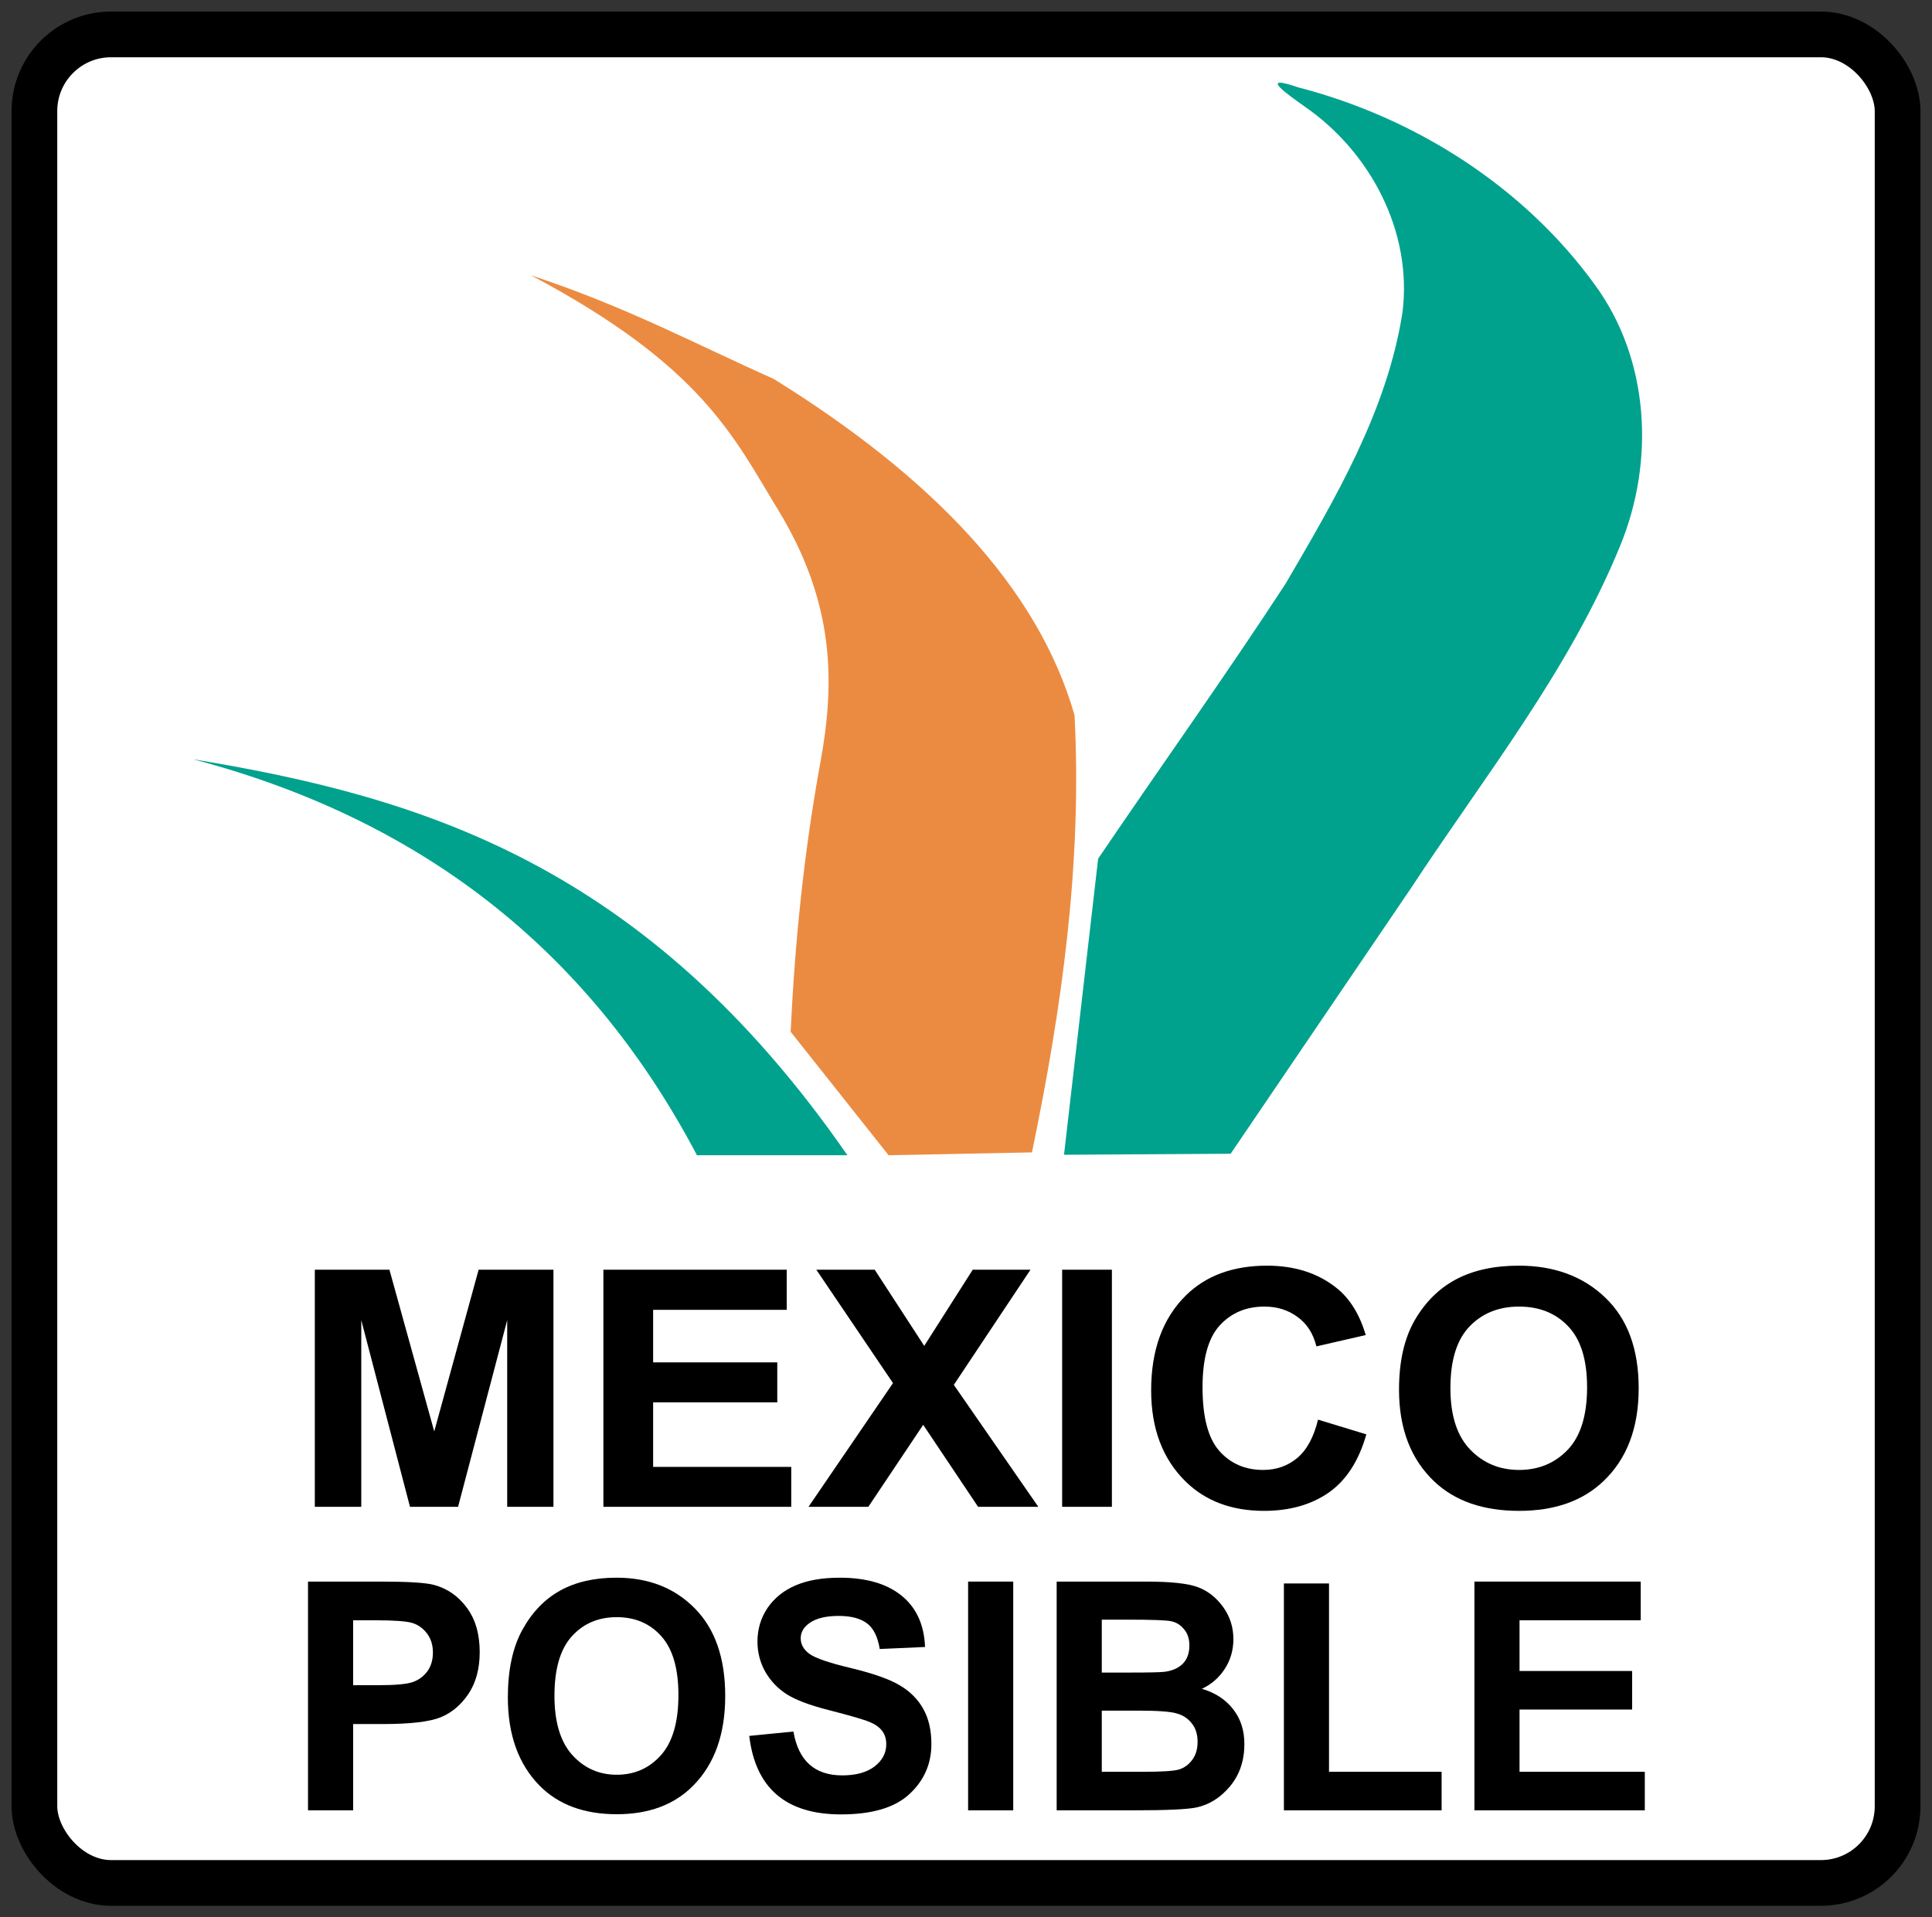
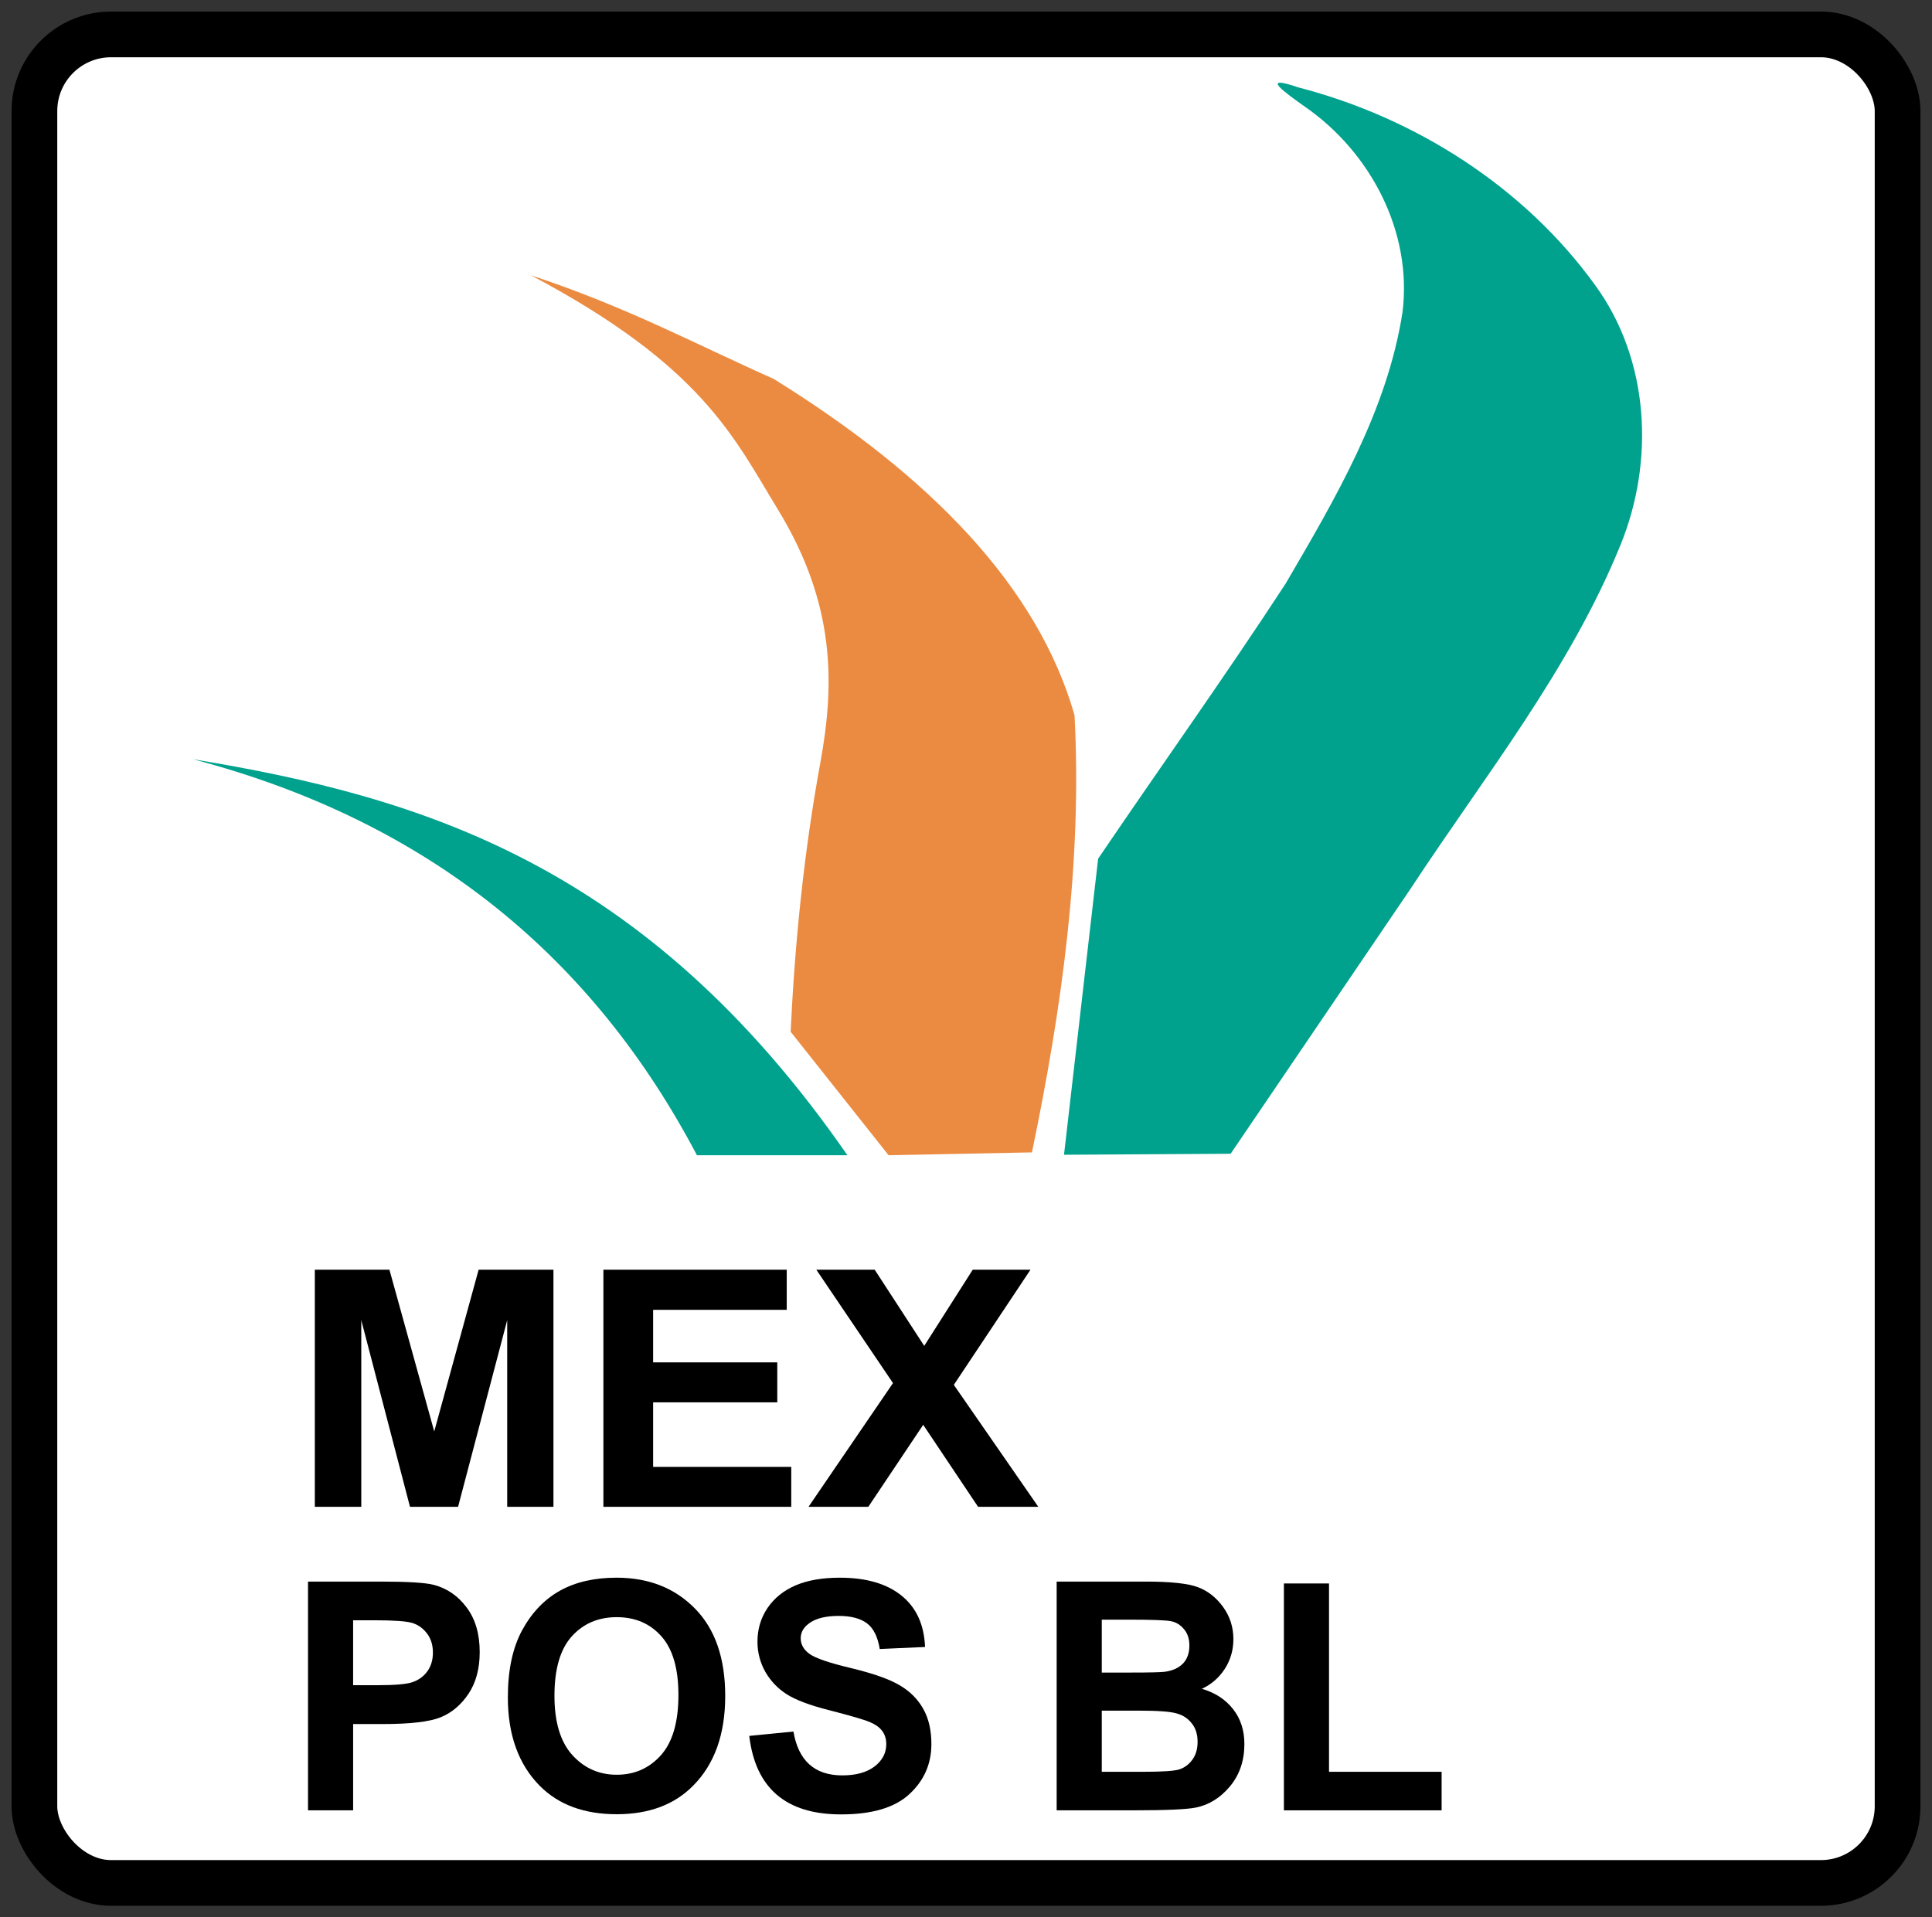
<svg xmlns="http://www.w3.org/2000/svg" height="165.868mm" viewBox="0 0 631.594 626.902" width="167.109mm">
  <rect x="0" y="0" width="631.594" height="626.902" fill="#333333" stroke="none" />
  <g transform="translate(2.298 3.676)">
    <rect fill="#fff" height="604.402" rx="25.06" stroke="#000" stroke-linecap="square" stroke-width="14.941" width="609.094" x="8.952" y="7.574" />
    <path d="m400.013 373.561c-18.158.109-36.315.219-54.473.328 3.719-32.268 7.438-64.536 11.157-96.804 20.351-30.029 41.468-59.555 61.289-89.932 16.212-27.744 33.191-56.487 38.205-88.694 3.298-26.336-10.426-52.378-31.908-67.254-5.994-4.265-15.416-10.863-2.107-6.297 38.143 9.869 73.749 32.494 96.944 64.575 17.861 24.416 19.569 57.555 8.314 85.092-16.616 40.856-44.469 75.592-68.508 112.207-19.638 28.926-39.276 57.852-58.914 86.778z" fill="#00a28d" />
    <path d="m335.06 373.114c9.793-47.13 16.435-94.574 13.922-142.934-11.968-41.868-46.837-78.011-98.383-109.985-25.716-11.44-48.064-23.553-79.356-33.877 56.065 29.688 66.355 52.998 80.749 76.572 18.851 30.873 18.604 56.985 13.922 82.605-5.449 29.816-8.33 58.782-9.746 88.174l32.021 40.374z" fill="#eb8b41" />
    <path d="m274.731 374.042h-49.192c-33.623-63.859-86.589-108.913-164.746-129.476 74.491 12.276 147.987 34.232 213.937 129.476z" fill="#00a28d" />
    <g stroke-width="4.163" transform="scale(1.127 .887)">
      <path d="m89.281 551.297v-87.403h21.642l12.997 59.62 12.878-59.62h21.702v87.403h-13.415v-68.802l-14.249 68.802h-13.951l-14.13-68.802v68.802z" />
      <path d="m172.988 551.297v-87.403h53.181v14.786h-38.753v19.377h36.011v14.726h-36.011v23.789h40.065v14.726z" />
      <path d="m232.489 551.297l24.504-45.61-22.238-41.794h16.932l14.369 28.081 14.07-28.081h16.753l-22.238 42.45 24.504 44.954h-17.469l-15.919-30.228-15.919 30.228z" />
-       <path d="m306.061 551.297v-87.403h14.428v87.403z" />
-       <path d="m380.288 519.162l14.011 5.425q-3.279 14.667-10.911 21.463-7.631 6.737-18.78 6.737-14.011 0-22.715-10.791-10.016-12.461-10.016-33.626 0-22.358 10.076-34.997 8.764-10.97 23.55-10.97 12.043 0 20.152 8.228 5.783 5.843 8.466 17.35l-14.309 4.173q-1.371-7.095-5.485-10.851-4.054-3.816-9.599-3.816-7.93 0-12.938 6.916-5.008 6.916-5.008 22.835 0 16.515 4.889 23.49 4.889 6.976 12.699 6.976 5.724 0 9.897-4.412 4.173-4.472 6.022-14.13z" />
-       <path d="m403.779 508.132q0-15.621 4.591-25.696 4.65-10.135 12.103-15.084 7.453-4.948 18.065-4.948 15.382 0 25.041 11.745 9.718 11.745 9.718 33.447 0 21.94-10.255 34.282-9.003 10.911-24.444 10.911-15.561 0-24.564-10.791-10.255-12.341-10.255-33.864zm14.905-.596q0 15.084 5.724 22.656 5.724 7.512 14.19 7.512 8.526 0 14.13-7.453 5.604-7.512 5.604-23.013 0-15.203-5.485-22.477-5.425-7.274-14.249-7.274-8.824 0-14.369 7.333-5.545 7.333-5.545 22.715z" />
    </g>
    <g stroke-width="3.893" transform="scale(1.093 .915)">
      <path d="m90.023 642.885v-81.739h21.745q12.155 0 15.891 1.171 5.966 1.896 9.813 8.085 3.903 6.189 3.903 15.946 0 8.865-3.345 14.887-3.345 5.966-8.363 8.419-5.018 2.398-17.285 2.398h-8.865v30.833zm13.493-67.911v23.195h7.471q7.527 0 10.203-1.059 2.732-1.059 4.461-3.791 1.728-2.788 1.728-6.802 0-4.07-1.784-6.858-1.784-2.788-4.405-3.736-2.621-.948-11.096-.948z" />
      <path d="m149.794 602.517q0-14.608 4.293-24.031 4.349-9.479 11.319-14.106 6.97-4.628 16.894-4.628 14.385 0 23.418 10.984 9.088 10.984 9.088 31.279 0 20.518-9.59 32.06-8.419 10.203-22.86 10.203-14.552 0-22.972-10.092-9.59-11.542-9.59-31.67zm13.939-.558q0 14.106 5.353 21.187 5.353 7.025 13.27 7.025 7.973 0 13.214-6.97 5.241-7.025 5.241-21.522 0-14.218-5.13-21.02-5.074-6.802-13.326-6.802-8.252 0-13.437 6.858-5.185 6.858-5.185 21.243z" />
      <path d="m221.998 616.289l13.214-1.561q2.23 15.668 14.608 15.668 6.133 0 9.646-3.178 3.513-3.234 3.513-7.973 0-2.788-1.227-4.739-1.227-1.951-3.736-3.178-2.509-1.282-12.155-4.237-8.642-2.621-12.657-5.687-4.014-3.067-6.412-8.029-2.342-5.018-2.342-10.761 0-6.691 3.011-12.043 3.067-5.353 8.419-8.085 5.353-2.732 13.214-2.732 11.82 0 18.455 6.412 6.635 6.412 7.025 18.344l-13.549.725q-.892-6.579-3.847-9.2-2.955-2.621-8.419-2.621-5.464 0-8.419 2.286-2.955 2.286-2.955 5.687 0 3.345 2.676 5.631 2.676 2.286 12.322 5.018 10.203 2.955 14.72 6.245 4.572 3.234 6.97 8.419 2.398 5.13 2.398 12.489 0 10.649-6.579 17.898-6.524 7.248-20.463 7.248-24.644 0-27.432-28.046z" />
-       <path d="m287.457 642.885v-81.739h13.493v81.739z" />
      <path d="m313.941 561.146h26.819q10.984 0 15.445 2.007 4.461 2.007 7.527 7.081 3.067 5.074 3.067 11.486 0 5.91-2.621 10.705-2.621 4.739-6.802 7.025 5.966 2.119 9.311 7.248 3.401 5.13 3.401 12.489 0 8.921-4.293 15.11-4.293 6.133-10.148 7.583-4.07 1.004-18.901 1.004h-22.804zm13.493 13.605v18.901h8.921q8.029 0 9.925-.279 3.457-.558 5.408-2.899 1.951-2.398 1.951-6.468 0-3.624-1.617-5.854-1.561-2.286-3.847-2.844-2.23-.558-12.936-.558zm0 32.506v21.857h12.545q8.252 0 10.594-.836 2.342-.892 3.903-3.401 1.617-2.565 1.617-6.468 0-4.014-1.728-6.579-1.673-2.621-4.516-3.568-2.788-1.004-11.486-1.004z" />
      <path d="m381.908 642.885v-81.07h13.493v67.298h33.677v13.772z" />
-       <path d="m438.891 642.885v-81.739h49.735v13.828h-36.242v18.121h33.677v13.772h-33.677v22.247h37.468v13.772z" />
    </g>
  </g>
</svg>